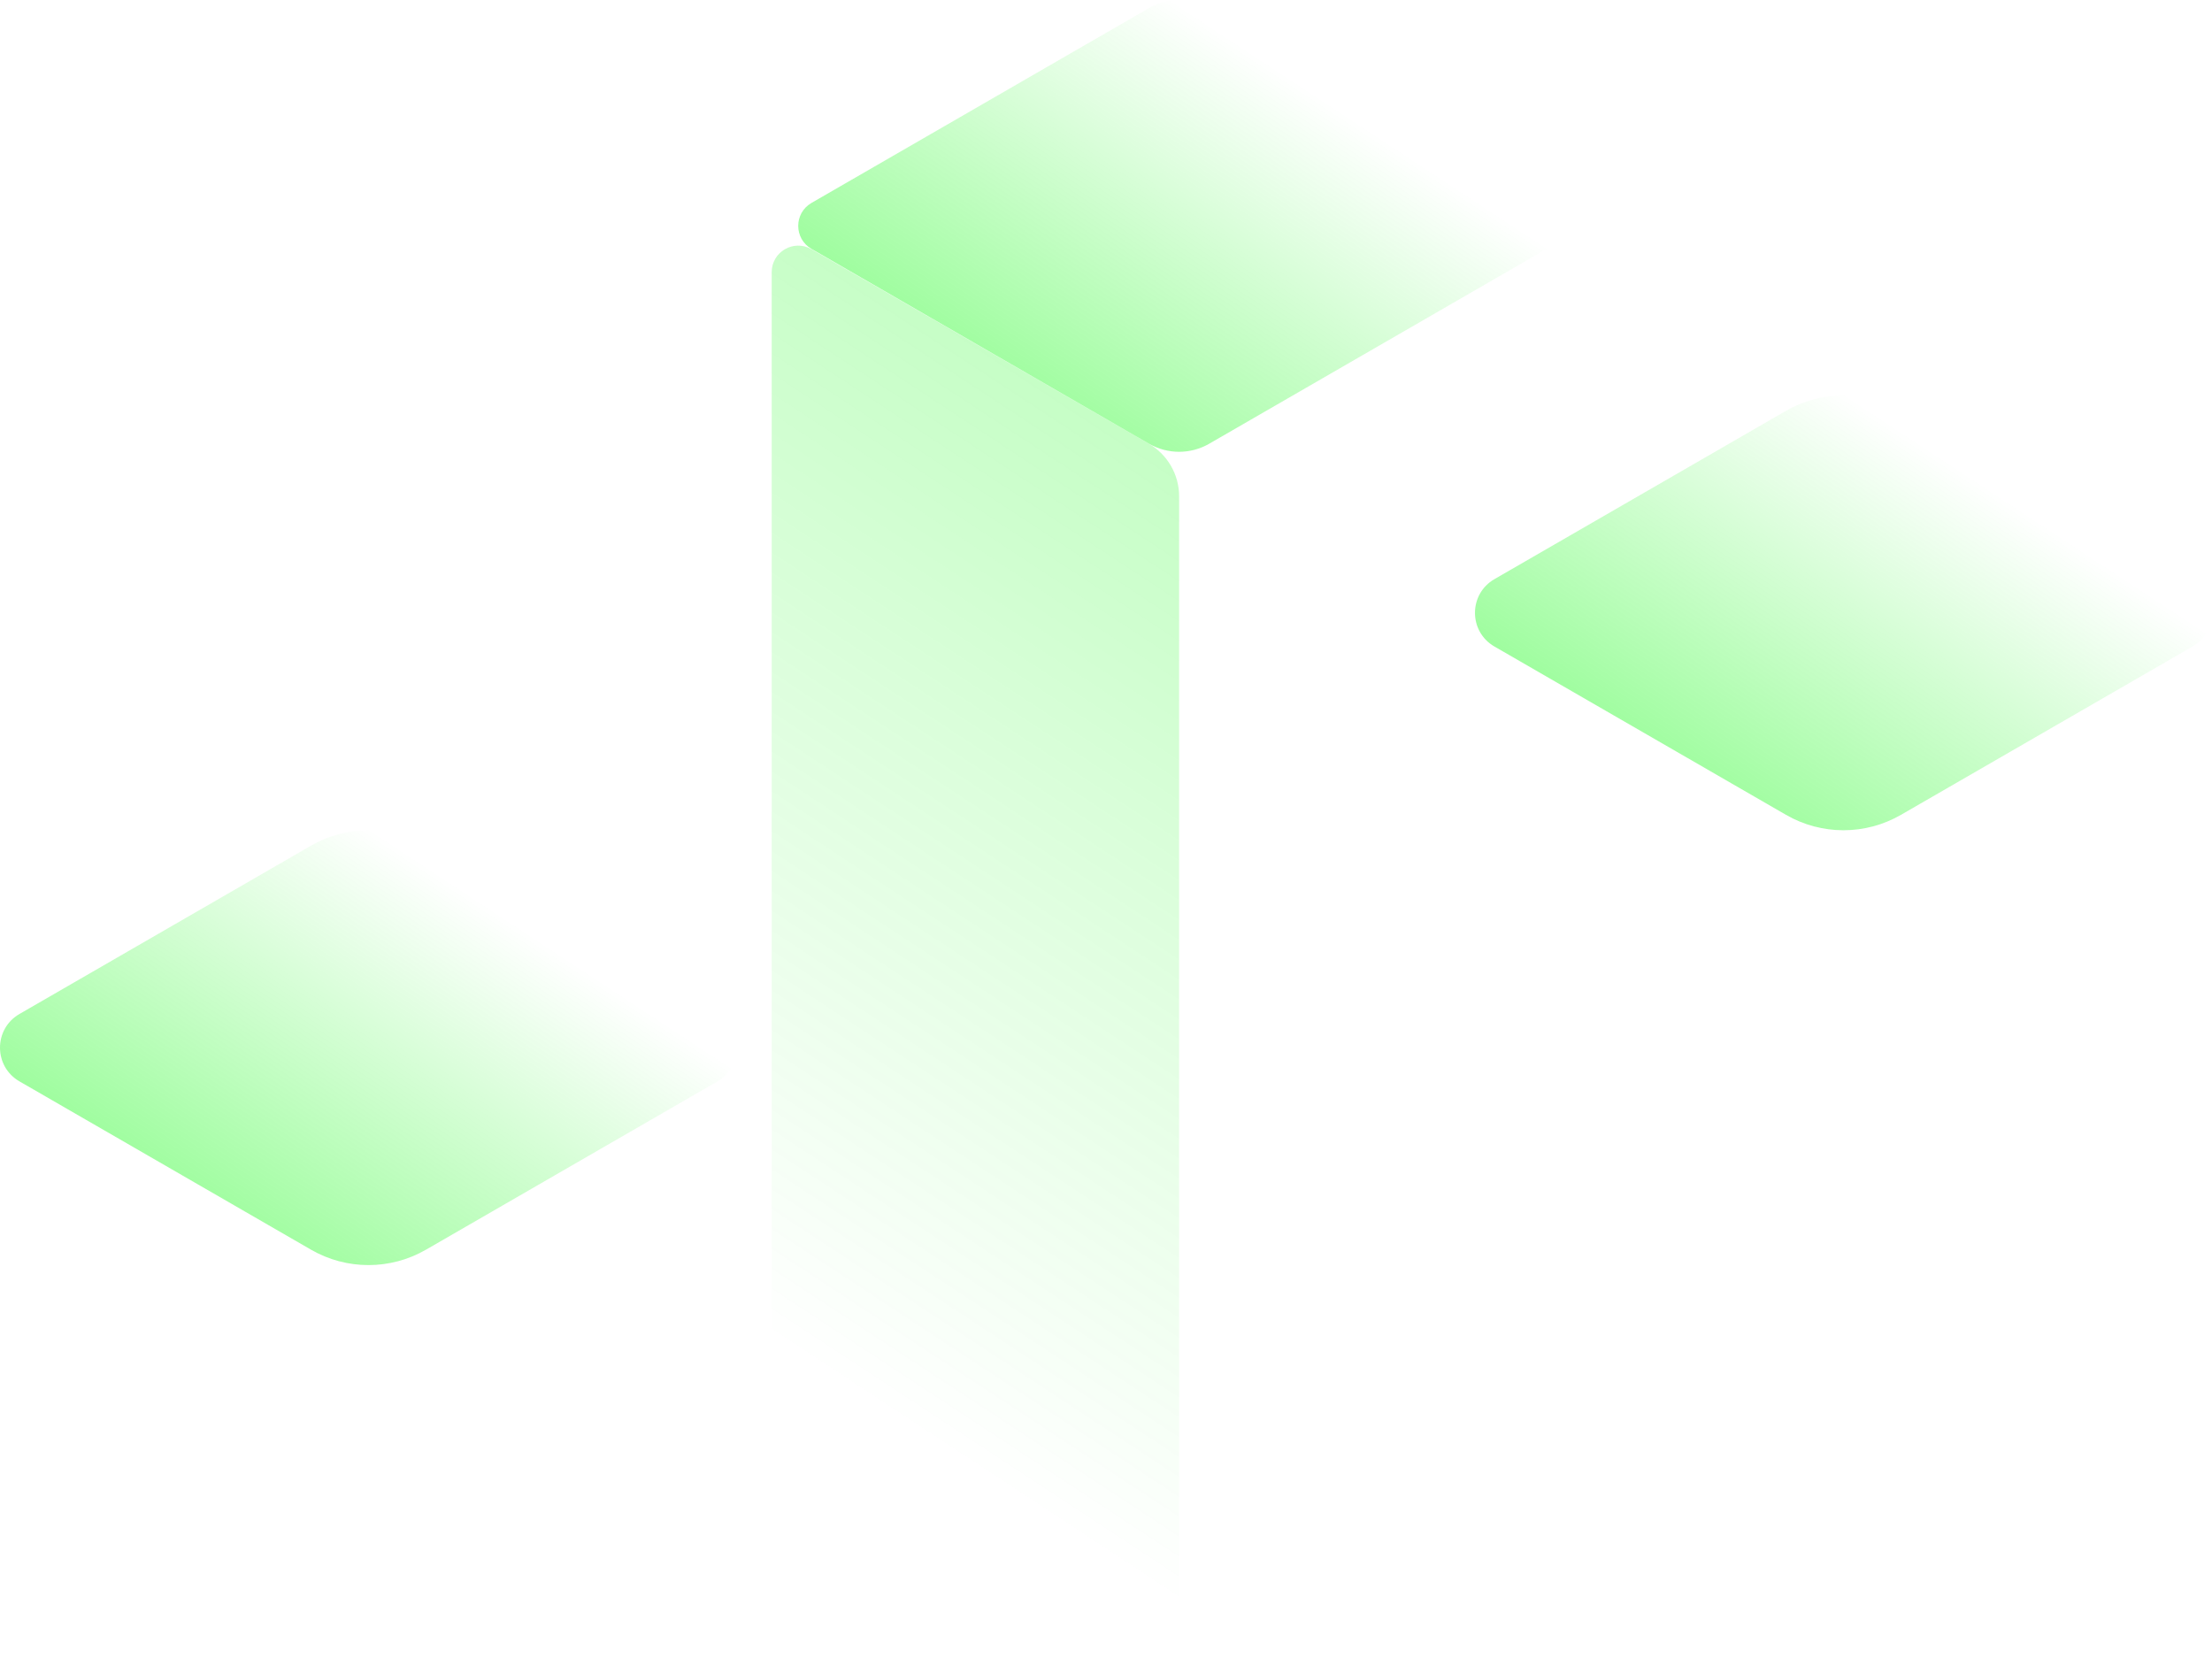
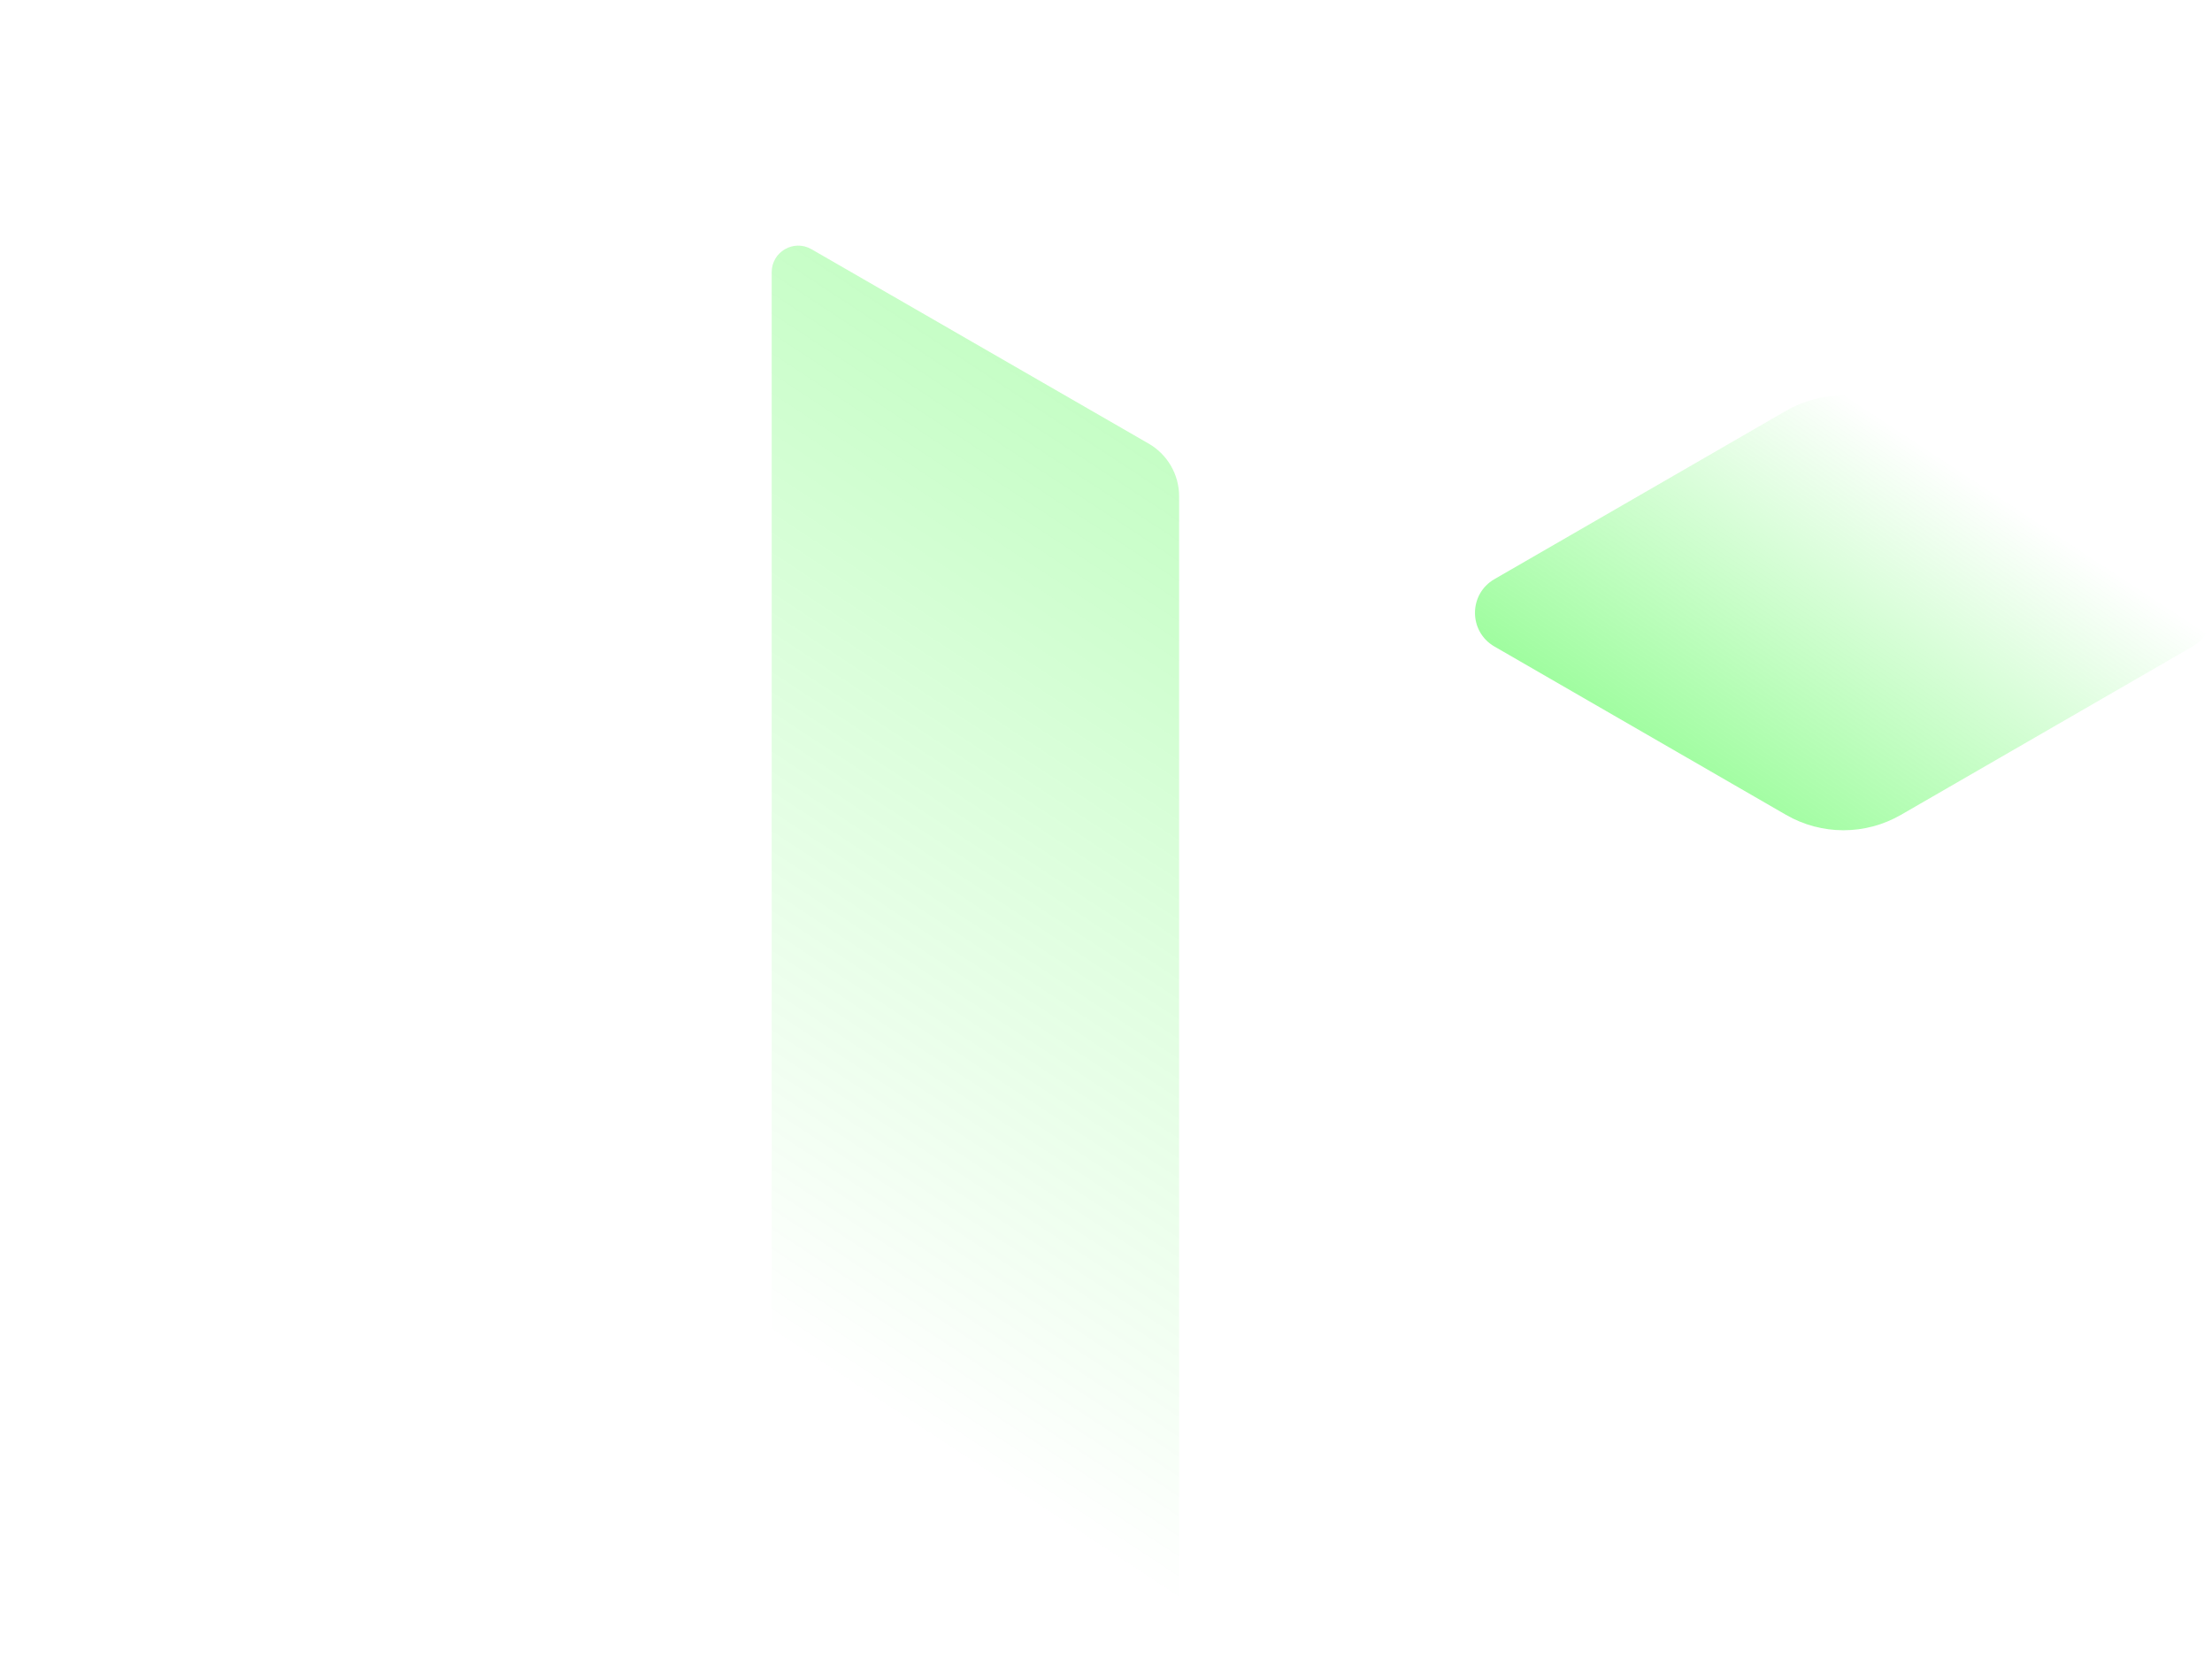
<svg xmlns="http://www.w3.org/2000/svg" xmlns:xlink="http://www.w3.org/1999/xlink" id="b" data-name="Capa 2" width="552.838" height="414.338" viewBox="0 0 552.838 414.338">
  <defs>
    <linearGradient id="d" data-name="Degradado sin nombre 136" x1="171.479" y1="243.765" x2="320.083" y2="17.861" gradientUnits="userSpaceOnUse">
      <stop offset="0" stop-color="lime" />
      <stop offset="1" stop-color="#01f701" stop-opacity="0" />
    </linearGradient>
    <linearGradient id="e" data-name="Degradado sin nombre 136" x1="-49.05" y1="552.796" x2="300.334" y2="21.67" gradientTransform="translate(484.355 350.378) rotate(-180)" xlink:href="#d" />
    <linearGradient id="f" data-name="Degradado sin nombre 136" x1="-30.429" y1="448.126" x2="117.351" y2="223.474" xlink:href="#d" />
    <linearGradient id="g" data-name="Degradado sin nombre 136" x1="338.209" y1="339.44" x2="485.989" y2="114.788" xlink:href="#d" />
  </defs>
  <g id="c" data-name="Capa 1">
    <g>
-       <path d="m386.571,62.202l-84.359,48.705c-4.654,2.687-10.388,2.687-15.041,0l-84.358-48.704c-4.42-2.552-4.42-8.931,0-11.483L287.17,2.015c4.654-2.687,10.387-2.687,15.041,0l84.359,48.703c4.42,2.552,4.42,8.931,0,11.483Z" fill="url(#d)" />
      <path d="m192.868,68.031v288.535c0,2.369,1.264,4.557,3.315,5.742l88.563,51.132c4.42,2.552,9.945-.638,9.945-5.742V124.042c0-5.429-2.898-10.446-7.602-13.158l-84.28-48.597c-4.42-2.549-9.942.641-9.942,5.743Z" fill="url(#e)" opacity=".6" />
-       <path d="m179.338,270.28l-72.873,42.073c-8.89,5.132-19.842,5.132-28.731,0L4.862,270.281c-6.483-3.743-6.483-13.099,0-16.842l72.872-42.073c8.889-5.132,19.842-5.132,28.731,0l72.873,42.072c6.483,3.743,6.483,13.099,0,16.842Z" fill="url(#f)" />
      <path d="m547.976,161.594l-72.873,42.073c-8.89,5.132-19.842,5.132-28.731,0l-72.872-42.073c-6.483-3.743-6.483-13.099,0-16.842l72.872-42.073c8.889-5.132,19.842-5.132,28.731,0l72.873,42.072c6.483,3.743,6.483,13.099,0,16.842Z" fill="url(#g)" />
    </g>
  </g>
</svg>